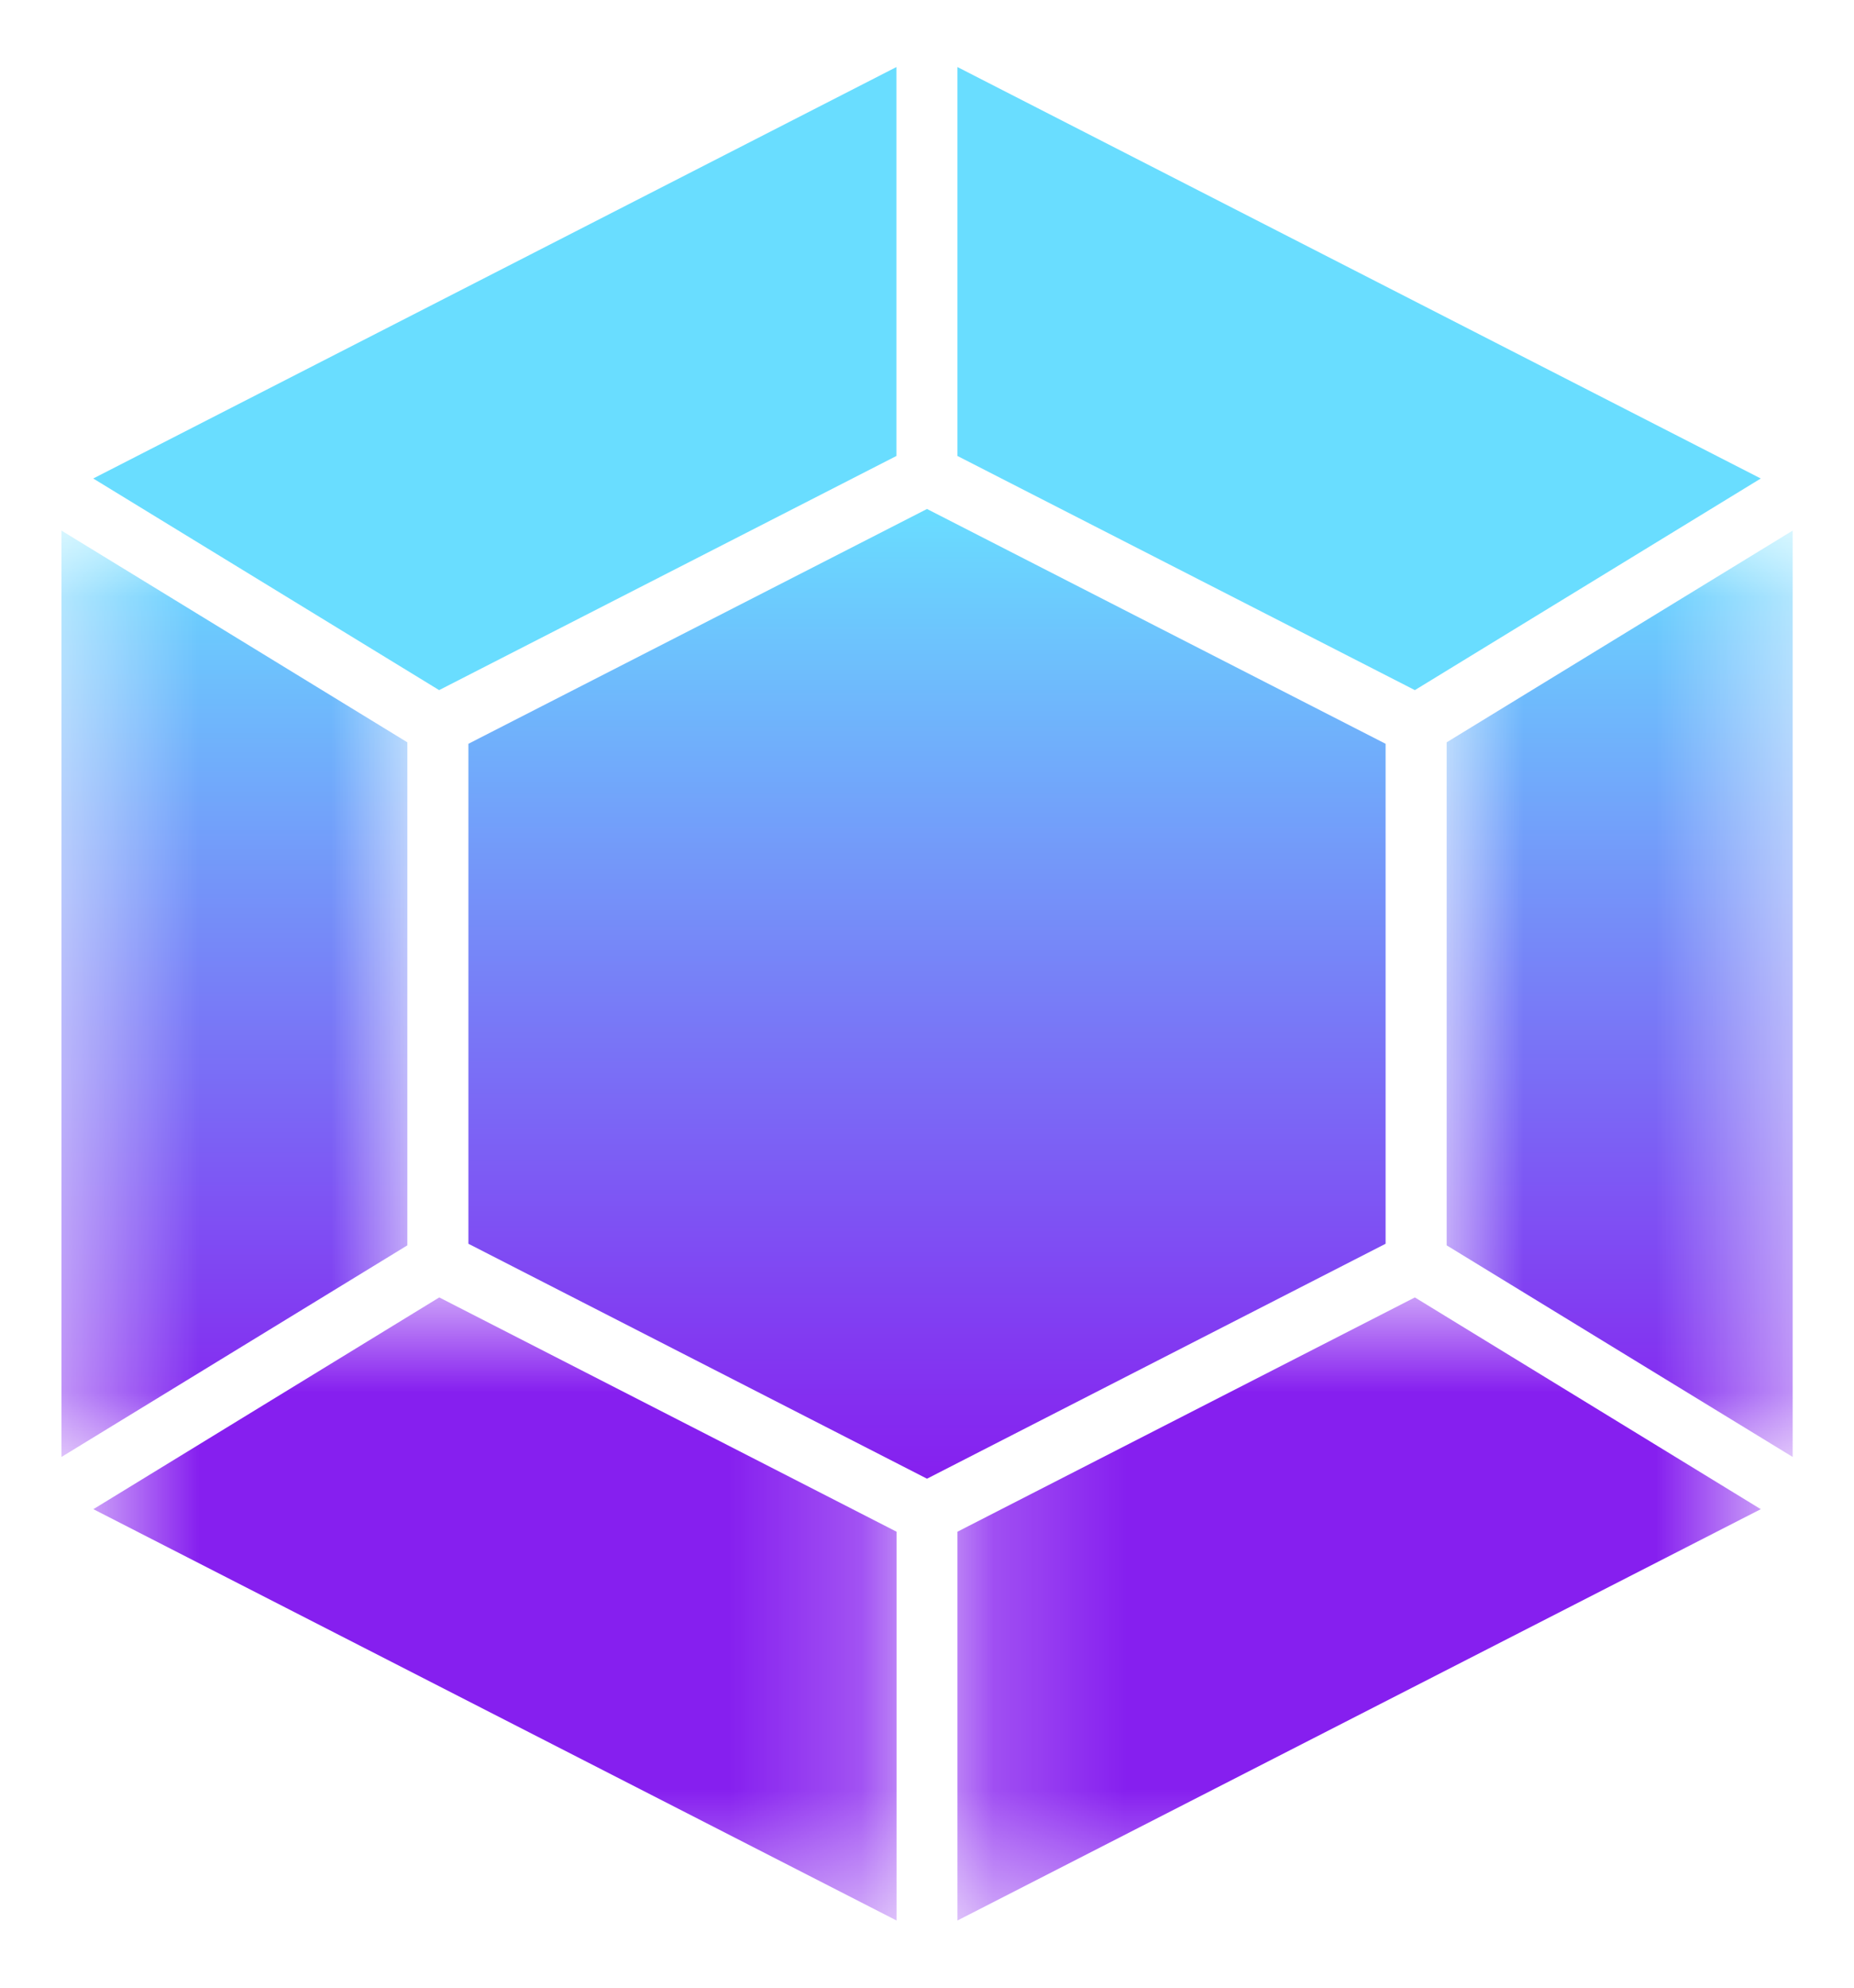
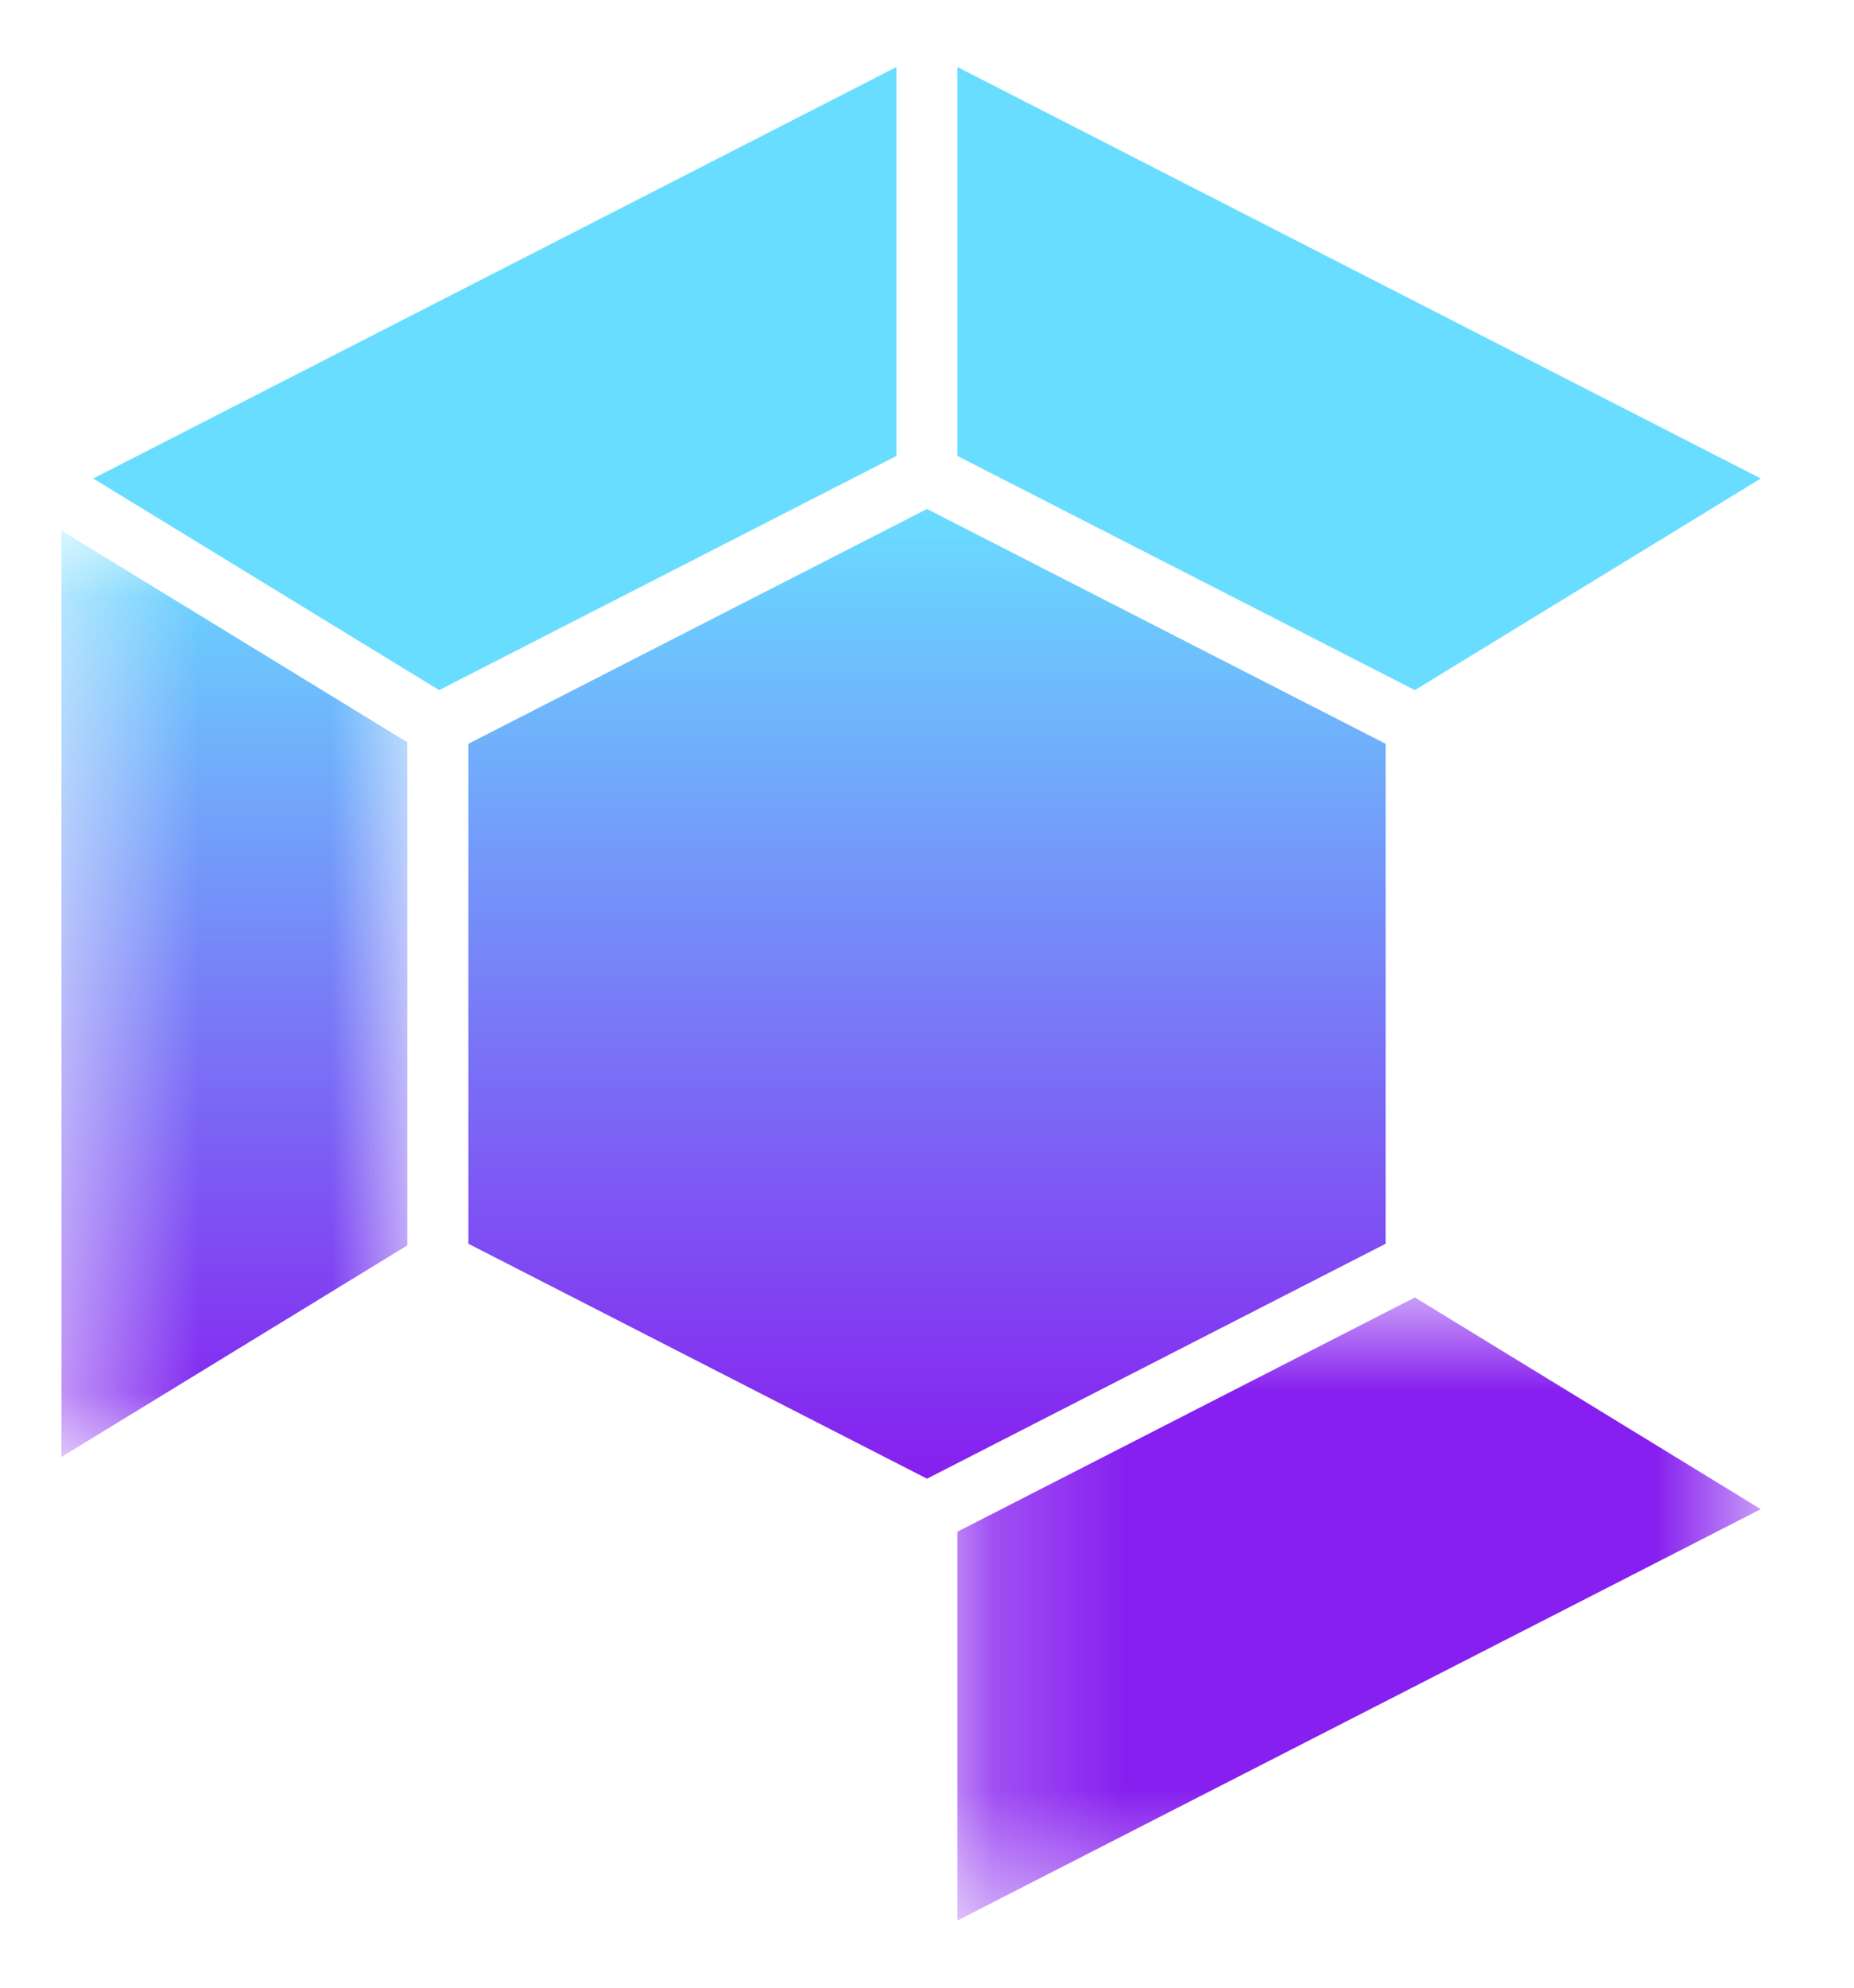
<svg xmlns="http://www.w3.org/2000/svg" width="14" height="15" viewBox="0 0 14 15" fill="none">
  <g clip-path="url(#clip0_1296_2949)">
    <mask id="mask0_1296_2949" style="mask-type:luminance" maskUnits="userSpaceOnUse" x="0" y="3" width="4" height="9">
      <path d="M0.464 3.972H3.099V11.028H0.464V3.972Z" fill="white" />
    </mask>
    <g mask="url(#mask0_1296_2949)">
      <path d="M3.076 5.602L0.464 4.004V10.995L3.076 9.398V5.602Z" fill="url(#paint0_linear_1296_2949)" />
    </g>
    <mask id="mask1_1296_2949" style="mask-type:luminance" maskUnits="userSpaceOnUse" x="0" y="9" width="7" height="6">
      <path d="M0.694 9.786H6.771V14.493H0.694V9.786Z" fill="white" />
    </mask>
    <g mask="url(#mask1_1296_2949)">
-       <path d="M6.77 11.559L3.317 9.791L0.705 11.389L6.77 14.493V11.559Z" fill="#861FEF" />
-     </g>
+       </g>
    <path d="M6.769 3.441V0.506L0.704 3.611L3.316 5.208L6.769 3.441Z" fill="#69DDFF" />
    <path d="M7.23 3.441L10.684 5.208L13.296 3.611L7.23 0.506V3.441Z" fill="#69DDFF" />
    <mask id="mask2_1296_2949" style="mask-type:luminance" maskUnits="userSpaceOnUse" x="7" y="9" width="7" height="6">
      <path d="M7.214 9.786H13.308V14.493H7.214V9.786Z" fill="white" />
    </mask>
    <g mask="url(#mask2_1296_2949)">
      <path d="M7.23 11.559V14.493L13.296 11.389L10.684 9.791L7.23 11.559Z" fill="#861FEF" />
    </g>
    <mask id="mask3_1296_2949" style="mask-type:luminance" maskUnits="userSpaceOnUse" x="10" y="3" width="4" height="9">
      <path d="M10.91 3.988H13.537V11.002H10.91V3.988Z" fill="white" />
    </mask>
    <g mask="url(#mask3_1296_2949)">
-       <path d="M13.537 4.004L10.924 5.602V9.398L13.537 10.995V4.004Z" fill="url(#paint1_linear_1296_2949)" />
+       <path d="M13.537 4.004V9.398L13.537 10.995V4.004Z" fill="url(#paint1_linear_1296_2949)" />
    </g>
    <path d="M10.463 9.386V5.613L7 3.841L3.537 5.613V9.386L7 11.159L10.463 9.386Z" fill="url(#paint2_linear_1296_2949)" />
  </g>
  <defs>
    <linearGradient id="paint0_linear_1296_2949" x1="1.77" y1="4.004" x2="1.77" y2="10.995" gradientUnits="userSpaceOnUse">
      <stop stop-color="#69DDFF" />
      <stop offset="1" stop-color="#861FEF" />
    </linearGradient>
    <linearGradient id="paint1_linear_1296_2949" x1="12.23" y1="4.004" x2="12.23" y2="10.995" gradientUnits="userSpaceOnUse">
      <stop stop-color="#69DDFF" />
      <stop offset="1" stop-color="#861FEF" />
    </linearGradient>
    <linearGradient id="paint2_linear_1296_2949" x1="7" y1="3.841" x2="7" y2="11.159" gradientUnits="userSpaceOnUse">
      <stop stop-color="#69DDFF" />
      <stop offset="1" stop-color="#861FEF" />
    </linearGradient>
    <clipPath id="clip0_1296_2949">
      <rect width="14" height="14" fill="white" transform="translate(0 0.5)" />
    </clipPath>
  </defs>
</svg>